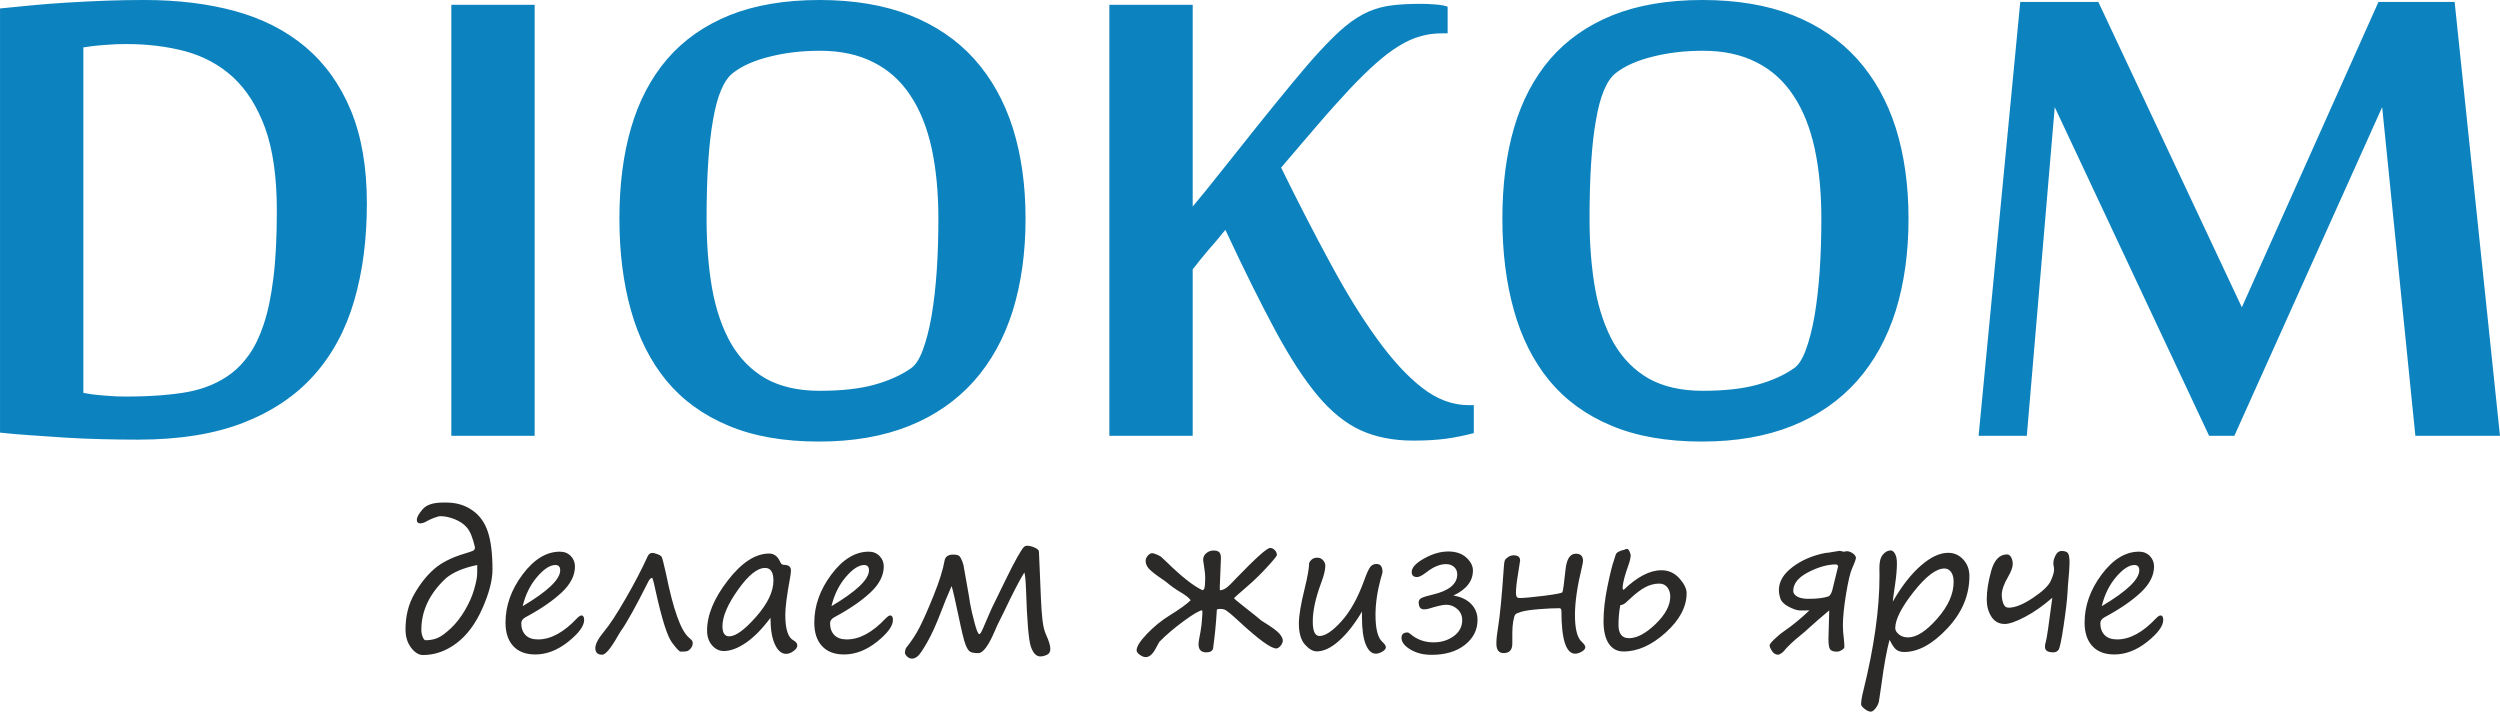
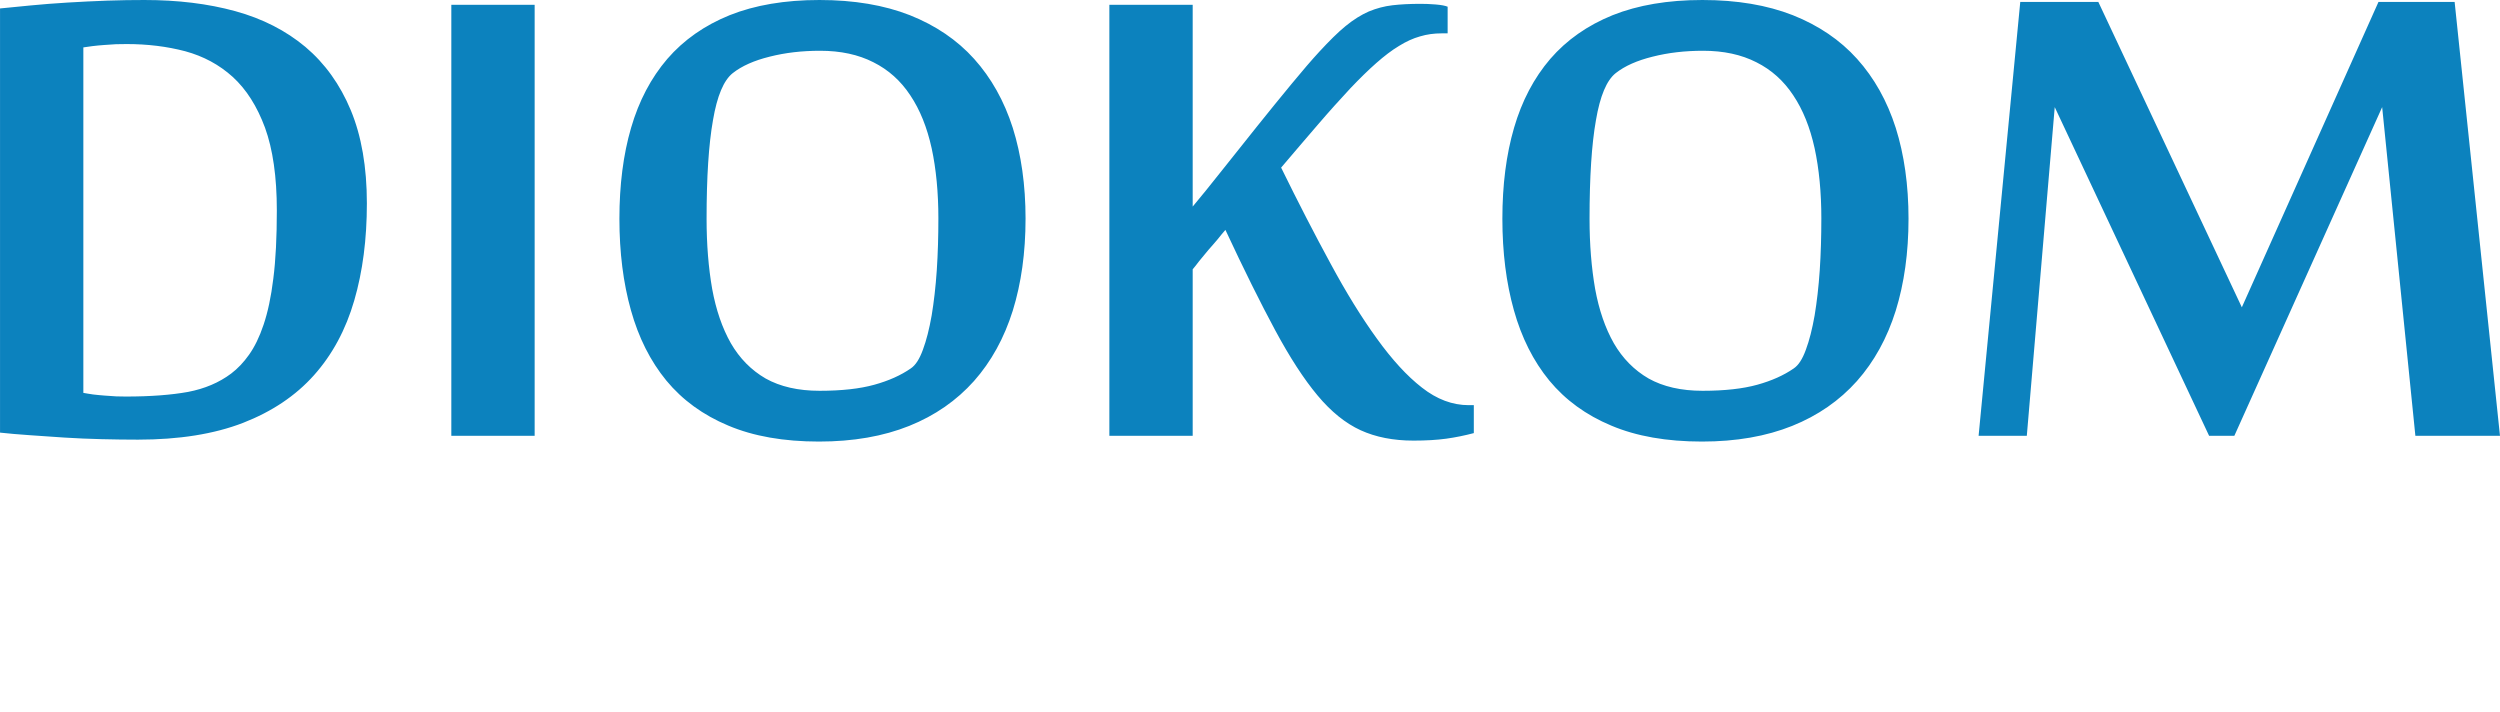
<svg xmlns="http://www.w3.org/2000/svg" xml:space="preserve" width="48.799mm" height="13.891mm" version="1.1" style="shape-rendering:geometricPrecision; text-rendering:geometricPrecision; image-rendering:optimizeQuality; fill-rule:evenodd; clip-rule:evenodd" viewBox="0 0 9755.04 2776.89">
  <defs>
    <style type="text/css">
   
    .fil1 {fill:#2B2A29;fill-rule:nonzero}
    .fil0 {fill:#0C82BE;fill-rule:nonzero}
   
  </style>
  </defs>
  <g id="Слой_x0020_1">
    <g id="_2251271446208">
      <path class="fil0" d="M325.16 1533.03c11.19,1.86 23.69,4.36 38,6.22 14.95,1.86 29.93,3.12 45.48,4.38 16.21,1.2 31.12,2.46 45.48,3.1 14.95,0.62 26.81,0.62 36.74,0.62 97.19,0 177.55,-6.24 242.94,-18.07 64.81,-12.45 120.88,-36.14 168.22,-71.64 25.51,-19.31 48.58,-43.62 69.77,-73.48 21.19,-29.91 40.46,-68.51 56.67,-117.1 16.21,-48 29.27,-107.77 38,-180.05 9.34,-72.88 13.69,-161.32 13.69,-265.99 0,-130.82 -15.55,-238.58 -46.08,-322.66 -31.16,-84.12 -72.88,-149.53 -125.84,-198.12 -52.95,-47.94 -114.64,-80.96 -185.63,-100.29 -71.03,-18.67 -147.01,-28.01 -227.99,-28.01 -12.49,0 -26.19,0 -42.36,0.6 -15.61,0.66 -31.16,1.86 -46.74,3.12 -16.21,1.26 -31.16,2.52 -45.48,4.38 -14.95,1.86 -26.15,3.76 -34.88,4.96l0 1348.06zm-325.16 -1500.04c34.28,-3.72 74.14,-7.44 119.62,-11.79 45.48,-4.38 93.41,-8.14 144.51,-11.25 51.05,-3.1 102.75,-5.58 154.5,-7.48 51.69,-1.86 99.63,-2.46 145.11,-2.46 129.56,0 247.92,14.31 354.43,43.58 106.53,29.31 197.48,75.98 273.47,139.53 76,64.15 135.19,146.43 176.95,246.72 41.7,100.29 62.89,221.75 62.89,363.76 0,138.89 -16.17,265.39 -49.2,378.73 -33.02,113.98 -85.34,211.18 -157,291.54 -71.62,80.36 -163.8,142.05 -277.18,186.27 -112.74,43.58 -249.78,65.41 -409.9,65.41 -45.48,0 -92.15,-0.66 -141.39,-1.86 -49.2,-1.26 -97.79,-3.12 -145.13,-6.22 -47.38,-3.16 -92.81,-6.28 -137.07,-9.4 -43.58,-3.12 -81.58,-6.22 -114.6,-9.94l0 -1655.15zm2086.17 1667.6l-325.16 0 0 -1681.91 325.16 0 0 1681.91zm1915.52 -847.2c0,132.71 -16.87,252.28 -49.86,358.84 -33.62,107.11 -84.12,198.68 -151.39,274.66 -67.91,76 -151.99,134.57 -252.88,175.09 -100.95,40.46 -218.05,61.03 -351.97,61.03 -137.05,0 -255.39,-20.57 -353.85,-62.29 -98.43,-41.12 -178.79,-99.69 -241.68,-175.69 -62.29,-75.98 -108.37,-167.54 -138.29,-274.7 -29.91,-106.53 -44.88,-225.49 -44.88,-356.94 0,-131.42 14.97,-249.78 45.48,-354.43 30.56,-105.27 77.9,-194.96 141.41,-269.11 64.19,-74.14 145.17,-130.82 243.6,-170.68 98.43,-39.24 214.87,-59.17 350.07,-59.17 135.17,0 252.28,19.93 352.57,59.17 100.29,39.86 184.41,96.53 251.08,170.68 66.61,74.14 117.1,163.84 150.73,269.11 32.98,104.65 49.86,223.01 49.86,354.43zm-340.13 0c0,-102.15 -8.74,-193.7 -26.19,-274.68 -18.03,-81.6 -45.44,-150.13 -83.44,-206.84 -37.38,-56.67 -85.38,-99.65 -143.91,-128.92 -58.57,-29.91 -127.7,-44.86 -208.06,-44.86 -70.37,0 -135.83,7.48 -196.86,23.03 -60.39,14.95 -108.37,36.14 -143.87,64.15 -35.52,28.07 -61.09,89.1 -77.24,183.77 -16.81,94.71 -24.95,223.01 -24.95,384.35 0,100.93 7.48,191.89 21.83,274.11 14.95,81.62 39.26,152.6 72.88,211.78 34.24,59.19 79.72,105.27 135.77,137.69 56.67,31.76 127.1,47.94 210.58,47.94 86.6,0 157.56,-8.08 213.63,-23.65 56.07,-15.55 103.41,-36.74 142.05,-63.55 18.67,-12.43 34.24,-36.74 47.34,-72.88 13.71,-36.74 24.91,-80.96 34.24,-133.91 8.72,-52.95 15.59,-111.53 19.97,-176.29 4.32,-65.39 6.22,-132.06 6.22,-201.22zm1963.45 -723.22c-29.27,0 -57.33,3.76 -84.08,11.85 -26.81,7.48 -54.21,19.93 -82.22,37.38 -28.07,16.83 -57.33,39.26 -88.46,66.67 -31.16,27.41 -64.79,60.39 -101.53,99.03 -39.9,42.98 -82.22,89.7 -126.5,141.41 -44.82,51.69 -92.15,107.77 -143.25,167.56 66.65,135.81 130.8,260.41 192.49,373.76 61.05,113.38 121.48,211.16 180.65,292.78 59.19,82.22 117.72,146.37 176.29,191.85 57.93,45.48 118.96,68.53 182.51,68.53l19.93 0 0 109.03c-35.48,9.34 -71.62,16.81 -107.77,21.79 -36.74,5.02 -79.1,7.48 -127.7,7.48 -79.1,0 -147.63,-13.71 -206.2,-40.46 -58.53,-26.81 -114.6,-71.68 -168.16,-135.83 -53.61,-64.15 -108.43,-148.89 -165.1,-254.14 -56.67,-105.27 -121.48,-235.46 -194.36,-391.83 -8.72,9.98 -18.67,21.79 -29.91,36.14 -11.79,13.69 -23.65,28.01 -36.74,42.36 -12.45,14.95 -24.29,29.27 -35.48,42.96 -10.59,14.31 -19.33,24.91 -25.57,32.38l0 649.74 -325.16 0 0 -1681.91 325.16 0 0 787.37c31.78,-38 69.79,-84.74 114,-140.75 44.22,-56.07 90.36,-113.38 137.03,-171.98 46.74,-58.53 91.61,-113.34 135.17,-166.3 43.02,-52.29 79.12,-94.05 108.43,-125.84 38,-41.1 71.62,-74.74 102.15,-99.63 30.52,-24.95 60.43,-43.62 90.3,-56.73 29.93,-12.43 60.43,-20.53 92.21,-24.29 31.76,-3.72 67.91,-5.58 109.63,-5.58 16.81,0 36.74,0.6 59.17,2.46 22.45,1.86 38,4.98 46.74,8.74l0 104.01 -23.69 0zm1822.1 723.22c0,132.71 -16.87,252.28 -49.86,358.84 -33.62,107.11 -84.12,198.68 -151.39,274.66 -67.91,76 -151.99,134.57 -252.9,175.09 -100.93,40.46 -218.03,61.03 -351.97,61.03 -137.03,0 -255.39,-20.57 -353.83,-62.29 -98.43,-41.12 -178.79,-99.69 -241.68,-175.69 -62.29,-75.98 -108.39,-167.54 -138.29,-274.7 -29.93,-106.53 -44.88,-225.49 -44.88,-356.94 0,-131.42 14.95,-249.78 45.48,-354.43 30.56,-105.27 77.9,-194.96 141.41,-269.11 64.19,-74.14 145.15,-130.82 243.58,-170.68 98.43,-39.24 214.89,-59.17 350.07,-59.17 135.17,0 252.3,19.93 352.59,59.17 100.29,39.86 184.41,96.53 251.08,170.68 66.61,74.14 117.1,163.84 150.73,269.11 32.98,104.65 49.86,223.01 49.86,354.43zm-340.13 0c0,-102.15 -8.74,-193.7 -26.21,-274.68 -18.01,-81.6 -45.42,-150.13 -83.42,-206.84 -37.4,-56.67 -85.38,-99.65 -143.91,-128.92 -58.57,-29.91 -127.7,-44.86 -208.06,-44.86 -70.39,0 -135.83,7.48 -196.86,23.03 -60.39,14.95 -108.39,36.14 -143.87,64.15 -35.54,28.07 -61.09,89.1 -77.24,183.77 -16.83,94.71 -24.95,223.01 -24.95,384.35 0,100.93 7.48,191.89 21.83,274.11 14.95,81.62 39.24,152.6 72.88,211.78 34.22,59.19 79.7,105.27 135.77,137.69 56.67,31.76 127.1,47.94 210.58,47.94 86.58,0 157.56,-8.08 213.63,-23.65 56.07,-15.55 103.39,-36.74 142.05,-63.55 18.67,-12.43 34.22,-36.74 47.34,-72.88 13.69,-36.74 24.89,-80.96 34.22,-133.91 8.74,-52.95 15.61,-111.53 19.99,-176.29 4.32,-65.39 6.22,-132.06 6.22,-201.22zm2317.92 847.2l-129.6 -1282.61 -576.8 1282.61 -98.43 0 -602.4 -1282.61 -108.97 1282.61 -188.13 0 162.58 -1693.11 304.59 0 560.02 1191.65 533.22 -1191.65 297.11 0 176.93 1693.11 -330.14 0z" />
-       <path class="fil1" d="M1852.93 2134.37c-8.26,-35.94 -18.51,-61.09 -30.78,-75.34 -12.11,-14.25 -28.27,-25.31 -48.32,-33.12 -20.03,-7.76 -38.04,-11.77 -54.19,-11.77 -6.12,0 -15.31,2.38 -27.47,7.1 -12.03,4.68 -21.35,9.08 -27.67,12.95 -9.12,5.32 -17.35,8.02 -24.91,8.02 -8.82,0 -13.19,-4.6 -13.19,-13.93 0,-9.86 7.56,-23.53 22.53,-41 14.97,-17.55 41.26,-26.27 79.06,-26.27l14.83 0c37.5,0 70.63,9.9 99.35,29.57 28.77,19.69 49.28,47.76 61.29,84.4 12.15,36.54 18.15,85.68 18.15,147.41 0,41.84 -13.21,92.63 -39.7,152.29 -26.41,59.61 -60.11,104.75 -100.99,135.29 -40.8,30.62 -84.28,45.98 -130.36,45.98 -16.49,0 -32.06,-9.58 -46.58,-28.65 -14.45,-19.11 -21.77,-42.78 -21.77,-71.2 0,-52.19 11.43,-98.29 34.38,-138.25 22.87,-39.94 48.56,-72.34 77,-97.19 28.39,-24.89 67.75,-44.92 117.94,-60.11 16.49,-4.86 27.81,-8.6 33.82,-11.29 6,-2.84 8.5,-7.82 7.56,-14.85zm9.28 70.33c-53.15,10.83 -93.89,28.05 -122.2,51.49 -63.99,59.87 -95.93,126.94 -95.93,201.32 0,9.86 1.64,19.19 5.2,27.79 3.42,8.62 7.3,12.95 11.67,12.95 17.09,0 32.66,-3.04 46.66,-8.94 14.01,-6 31.14,-18.49 51.39,-37.46 20.29,-18.99 38.64,-42.58 55.13,-70.63 16.41,-28.13 28.43,-55.13 35.84,-81.2 7.56,-26.03 11.43,-45.94 11.91,-59.87 0.46,-13.87 0.58,-25.81 0.32,-35.46zm417.09 214.49c0,23.47 -20.71,51.73 -62.23,84.96 -41.6,33.12 -84.5,49.62 -128.66,49.62 -37.04,0 -65.69,-10.83 -85.82,-32.72 -20.15,-21.81 -30.15,-52.35 -30.15,-91.46 0,-65.91 22.13,-128.46 66.57,-187.87 44.42,-59.39 93.09,-89.08 145.79,-89.08 17.21,0 31.34,5.64 42.3,16.95 10.85,11.17 16.37,24.85 16.37,40.66 0,35.48 -17.41,69.41 -52.21,101.93 -34.76,32.38 -81.18,64.37 -139.43,95.57 -11.97,6.26 -17.89,14.27 -17.89,24.19 0,19.07 5.4,34.38 16.49,45.94 11.09,11.55 27.47,17.21 49.04,17.21 49.48,0 100.05,-27.35 151.57,-82.14 7.64,-7.56 13.41,-11.43 17.29,-11.43 7.34,0 10.97,5.92 10.97,17.67zm-239.96 -53.85c97.71,-57.97 146.51,-104.67 146.51,-139.89 0,-13.79 -6.24,-20.75 -18.71,-20.75 -21.11,0 -45.02,15.55 -71.68,46.7 -26.49,31.08 -45.26,69.05 -56.11,113.94zm505.85 -110.53c-5.58,-0.26 -10.97,5.06 -16.15,15.89 -47.76,95.33 -83.7,159.92 -108.09,194.1 -2.1,2.94 -4.86,7.3 -8.02,13.07 -28.77,51.25 -49.86,76.94 -63.15,76.94 -17.93,0 -26.87,-8.62 -26.87,-25.91 0,-15.55 11.05,-36.9 33.44,-63.87 21.57,-25.47 50,-68.85 85.22,-130.02 35.22,-61.03 63.75,-115.82 85.68,-164.52 4.14,-8.68 10.37,-13.07 18.61,-13.07 3.42,0 9.66,1.52 18.51,4.72 8.82,3.08 14.51,6.5 17.09,10.14 2.48,3.66 8.14,25.11 16.83,64.25 28.43,141.07 58.25,224.71 89.48,251 7.42,6.5 11.75,10.71 13.19,12.99 1.26,2.12 1.98,5.14 1.98,9.08 0,7.16 -2.24,13.65 -6.84,19.53 -4.72,5.9 -9.2,9.58 -13.53,11.21 -4.34,1.64 -13.33,2.44 -26.87,2.44 -4.86,0 -16.15,-11.89 -33.84,-35.8 -17.79,-23.79 -38.5,-88.72 -62.21,-194.8 -5.78,-28.65 -10.59,-47.72 -14.47,-57.37zm461.25 155.78c-32.14,43.24 -64.13,75.64 -95.55,97.35 -31.6,21.57 -60.49,32.4 -86.78,32.4 -17.67,0 -32.98,-7.42 -45.82,-22.39 -12.99,-14.99 -19.31,-34.18 -19.31,-57.75 0,-60.45 26.95,-125.64 81.08,-195.54 54.07,-69.85 107.83,-104.73 161.18,-104.73 19.33,0 33.7,10.95 43.28,33.1 2.92,7.3 7.64,11.05 14.13,11.05 18.39,0 27.59,7.1 27.59,21.35 0,7.22 -1.18,16.95 -3.42,29.37 -12.51,67.87 -18.63,115.82 -18.63,143.63 0,55.77 10.49,89.1 31.72,100.19 10.12,5.52 15.17,12.23 15.17,20.25 0,7.22 -4.94,14.39 -14.85,21.69 -9.9,7.22 -19.43,10.83 -28.63,10.83 -17.81,0 -32.4,-12.23 -43.84,-36.62 -11.55,-24.43 -17.33,-59.17 -17.33,-104.19zm-20.97 -194.48c-30.43,0 -65.77,28.53 -106.05,85.48 -40.34,57.03 -60.45,104.29 -60.45,141.79 0,26.35 8.82,39.68 26.23,39.68 25.35,0 60.49,-25.55 105.39,-76.72 44.88,-51.01 67.29,-98.05 67.29,-140.81 0,-32.86 -10.85,-49.42 -32.4,-49.42zm498.75 203.08c0,23.47 -20.71,51.73 -62.23,84.96 -41.6,33.12 -84.5,49.62 -128.66,49.62 -37.04,0 -65.69,-10.83 -85.82,-32.72 -20.15,-21.81 -30.17,-52.35 -30.17,-91.46 0,-65.91 22.15,-128.46 66.59,-187.87 44.42,-59.39 93.09,-89.08 145.79,-89.08 17.21,0 31.34,5.64 42.3,16.95 10.85,11.17 16.37,24.85 16.37,40.66 0,35.48 -17.43,69.41 -52.21,101.93 -34.76,32.38 -81.18,64.37 -139.43,95.57 -11.97,6.26 -17.89,14.27 -17.89,24.19 0,19.07 5.4,34.38 16.49,45.94 11.09,11.55 27.47,17.21 49.04,17.21 49.48,0 100.05,-27.35 151.57,-82.14 7.64,-7.56 13.41,-11.43 17.29,-11.43 7.34,0 10.97,5.92 10.97,17.67zm-239.96 -53.85c97.71,-57.97 146.51,-104.67 146.51,-139.89 0,-13.79 -6.24,-20.75 -18.73,-20.75 -21.09,0 -45,15.55 -71.66,46.7 -26.49,31.08 -45.26,69.05 -56.11,113.94zm752.71 -131.54c-18.61,29.83 -44.88,80.52 -78.72,151.91 -7.54,16.03 -15.31,31.58 -23.07,46.58 -2.62,4.84 -7.42,15.55 -14.51,32.18 -24.17,56.05 -45.26,84.12 -63.27,84.12 -14.27,0 -24.65,-1.66 -31.26,-5.2 -6.46,-3.42 -12.69,-12.81 -18.73,-28.27 -6,-15.43 -14.85,-51.63 -26.63,-108.79 -13.53,-64.59 -22.73,-104.41 -27.59,-119.38 -15.65,35.26 -29.57,69.19 -41.84,101.83 -18.35,48.1 -36.16,87.32 -53.49,117.6 -17.21,30.17 -29.71,48.44 -37.24,54.47 -7.64,6.12 -14.85,9.2 -21.81,9.2 -7.06,0 -13.55,-2.7 -19.33,-8.28 -5.78,-5.52 -8.6,-10.97 -8.6,-16.23 1.42,-9.46 2.94,-15.31 4.84,-17.59 20.05,-24.61 37.26,-50.87 51.73,-78.72 14.49,-27.93 32.98,-69.65 55.51,-125.38 22.39,-55.63 36.78,-101.37 42.9,-137.05 3.08,-15.23 14.13,-22.75 33.44,-22.75 11.35,0 19.11,1.66 23.25,5.2 4.14,3.42 8.24,10.45 12.23,20.97 4,10.57 6.38,20.03 7.1,28.39 1.38,9.92 5.3,31.8 11.63,65.89 5.78,32.06 9.7,54.67 11.43,68.01 3.2,19.19 8.98,44.16 17.13,75.3 8.1,31.08 14.59,46.66 19.19,46.66 3.16,0 7.76,-7.1 13.79,-21.09l28.99 -67.09c5.32,-12.09 10.95,-24.13 16.95,-35.8l39.62 -81.22c21.67,-44.62 38.3,-76.94 49.94,-97.09 11.55,-20.13 19.45,-32.28 23.45,-36.42 4.02,-4.22 8.62,-6.24 13.67,-6.24 8.74,0 18.53,2.36 29.37,7.1 10.83,4.68 16.37,9.86 16.87,15.65 0.46,5.78 1.52,29.81 3.16,72.12l4.48 107.83c1.44,34.3 3.42,63.41 6.24,87.46 2.74,24.03 7.56,43.48 14.51,58.21 10.71,23.45 16.15,41.6 16.15,54.57 0,10.93 -4.5,18.61 -13.57,22.75 -9.2,4.14 -17.55,6.24 -25.45,6.24 -16.01,0 -28.39,-12.95 -37.12,-38.64 -8.6,-25.81 -14.83,-99.71 -18.73,-221.67 -1.42,-36.66 -3.66,-59.07 -6.62,-67.33zm751.19 145.33c-2.96,51.71 -7.9,102.55 -14.85,152.25 -3.42,9.44 -12.15,14.17 -26.15,14.17 -20.29,0 -30.43,-10.37 -30.43,-31.14 0,-8.48 2.46,-24.37 7.3,-47.58 3.42,-20.29 5.2,-33.96 5.4,-41.26 0.26,-7.22 0.86,-15.23 1.78,-23.83 0.98,-8.62 0.84,-15.45 -0.34,-20.51 -11.67,1.56 -35.68,15.57 -71.74,42.1 -36.2,26.49 -67.21,52.65 -92.89,78.72l0 -0.38c-1.66,0.98 -6.72,9.58 -15.19,25.95 -12.27,24.39 -25.69,36.52 -40.42,36.52 -6.96,0 -14.63,-2.94 -22.99,-8.94 -8.36,-6.04 -12.61,-11.89 -12.61,-17.93 0,-14.25 13.41,-35.6 40.3,-63.75 26.79,-28.17 56.47,-52.33 88.88,-72.38 39.56,-24.39 66.83,-44.04 81.8,-59.01 -6.64,-9.46 -19.71,-19.71 -39.02,-31 -19.57,-11.55 -37.72,-24.39 -54.59,-38.64 -2.24,-1.9 -5.06,-4.02 -8.22,-6.26 -29.71,-20.03 -49.42,-35 -59.19,-45 -9.76,-10.04 -14.73,-20.89 -14.73,-32.32 0,-7.68 2.96,-14.59 8.62,-20.95 5.78,-6.26 11.43,-9.46 16.95,-9.46 3.42,0 9.72,1.76 18.65,5.56 8.94,3.64 15.43,7.52 19.31,11.65l16.97 15.89c59.65,58.47 106.77,95.73 141.57,111.51 1.72,0 4.1,-2.12 6.84,-6.5 2.32,-7.9 3.5,-20.37 3.5,-37.68 0,-16.01 -1.78,-34.2 -5.2,-54.23 -1.86,-10.25 -2.82,-17.09 -2.82,-20.25 0,-10.85 4.26,-19.59 12.61,-26.29 8.48,-6.72 17.59,-10.04 27.47,-10.04 11.29,0 18.97,2.36 23.11,6.96 4.22,4.6 6.24,12.39 6.24,23.45l-4.46 109.73 0 6.96c0,3.18 0.08,5.92 0.34,7.9 8.02,0 16.49,-3.08 25.23,-9.42 8.72,-6.36 21.81,-18.97 39.02,-37.84 75.76,-78.5 119.58,-117.72 131.48,-117.72 6.76,0 12.87,2.82 18.27,8.26 5.58,5.54 8.4,12.03 8.4,19.33 0,3.76 -12.61,19.31 -37.84,46.78 -25.23,27.59 -51.13,52.77 -77.92,75.76 -34.28,29.49 -51.37,44.8 -51.37,45.98 0,1.66 14.25,13.55 42.78,35.94 30.88,24.13 52.21,41.26 63.91,51.39 1.64,1.18 3.88,2.7 6.92,4.46 34.08,20.97 55.31,36.66 63.91,47.04 8.48,10.33 12.69,19.07 12.69,26.17 0,6.7 -2.82,13.53 -8.6,20.61 -5.78,6.98 -11.43,10.47 -16.95,10.47 -20.51,0 -68.01,-34.38 -142.59,-103.23 -33.12,-30.88 -53.15,-47.04 -59.99,-48.68 -3.08,-0.46 -5.32,-1.06 -6.96,-1.78 -2.36,-0.58 -6.5,-0.8 -12.49,-0.46 -5.9,0.38 -9.2,1.3 -9.66,2.96zm566.62 6.96c-29.49,49.36 -59.65,87.78 -90.54,114.9 -30.74,27.21 -59.39,40.76 -85.88,40.76 -15.23,0 -30.66,-8.82 -46.44,-26.63 -15.79,-17.67 -23.71,-45.02 -23.71,-81.8 0,-30.17 7.34,-74.58 21.81,-133.29 12.13,-49.02 18.25,-83.4 18.25,-103.23 6.76,-13.79 17.21,-20.71 31.48,-20.71 9.66,0 17.33,3.42 23.11,10.25 5.78,6.7 8.62,13.75 8.62,21.17 0,16.15 -5.66,39.02 -16.89,68.73 -21.43,57.75 -32.14,107.35 -32.14,148.87 0,37.7 8.7,56.57 26.29,56.57 22.27,0 50.8,-18.99 85.18,-56.95 34.54,-38.06 64.11,-91 88.76,-158.86 9.66,-27.09 17.55,-44.78 23.71,-53.03 6.12,-8.14 14.33,-12.23 24.71,-12.23 15.57,0 23.47,10.33 23.47,31.08 0,2.5 -2.24,10.97 -6.6,25.23 -13.79,50.46 -20.75,98.03 -20.75,142.97 0,53.83 8.96,88.72 26.63,104.53 9.2,8.62 13.79,15.43 13.79,20.71 0,6.5 -4.6,12.41 -14.01,17.67 -9.32,5.32 -17.67,7.94 -25.35,7.94 -16.15,0 -29.11,-12.01 -39.02,-35.94 -9.88,-23.95 -14.85,-59.31 -14.85,-105.97l0 -11.43c0,-3.66 0.12,-7.42 0.38,-11.29zm356.24 -62.23c29.71,4.82 52.91,15.77 69.45,32.86 16.57,16.99 24.85,37.84 24.85,62.47 0,38.9 -16.49,71.3 -49.4,97.25 -32.86,25.77 -76.1,38.76 -129.72,38.76 -32.06,0 -59.65,-6.84 -82.78,-20.75 -23.07,-13.79 -34.76,-29.11 -34.76,-45.86 0,-13.89 8.02,-20.71 23.93,-20.71 2.28,0 5.78,1.84 10.63,5.86 25.35,21.81 55.39,32.78 90.14,32.78 30.62,0 57.05,-8.02 79.1,-24.19 22.15,-16.11 33.12,-37.12 33.12,-62.81 0,-17.07 -6.26,-31.2 -18.77,-42.64 -12.61,-11.43 -27.09,-17.09 -43.72,-17.09 -12.61,0 -34.88,4.94 -66.57,14.85 -6.28,1.98 -12.99,3.08 -20.03,3.08 -13.91,0 -20.75,-9.32 -20.75,-27.97 0,-6.46 3.28,-11.65 9.78,-15.53 6.6,-3.92 20.73,-8.4 42.32,-13.45 65.65,-14.97 98.37,-41.6 98.37,-79.76 0,-11.57 -4,-20.97 -12.23,-28.53 -8.14,-7.42 -18.59,-11.21 -31.58,-11.21 -23.93,0 -49.5,10.61 -76.62,31.84 -15.89,12.35 -28.05,18.61 -36.28,18.61 -14.03,0 -21.09,-6.6 -21.09,-19.67 0,-17.33 16.37,-34.88 48.9,-53.07 32.52,-18.01 63.79,-27.07 93.69,-27.07 29.95,0 53.49,8.02 70.71,23.79 17.09,15.89 25.69,32.64 25.69,50.08 0,41.72 -25.43,74.36 -76.36,98.07zm425.49 -13.07c2.44,-4.86 6.58,-33.7 12.01,-86.66 4.22,-42.38 17.67,-63.61 40.42,-63.61 18.59,0 28.05,9.42 28.05,28.05 0,4.36 -1.64,13.21 -4.86,26.51 -17.79,73.44 -26.61,135.07 -26.61,184.81 0,53.83 8.82,88.72 26.61,104.53 9.22,8.62 13.81,15.43 13.81,20.71 0,6.5 -4.74,12.41 -14.01,17.67 -9.32,5.32 -17.81,7.94 -25.35,7.94 -35.94,0 -53.87,-55.51 -53.87,-166.42 0,-7.42 -2.84,-11.09 -8.36,-11.09 -21.55,0 -48.1,1.32 -79.3,3.8 -31.34,2.58 -53.75,5.78 -67.21,9.66 -13.53,4.02 -21.77,7.56 -24.85,10.97 -3.16,3.3 -5.9,12.11 -8.36,26.49 -2.36,14.39 -3.54,29.37 -3.54,44.8l0 42.44c0,24.61 -11.31,37 -33.84,37 -18.97,0 -28.39,-12.39 -28.39,-37 0,-16.15 2.12,-36.66 6.26,-61.41 7.64,-45.6 15.17,-124.12 22.73,-235.48 0.92,-14.59 2.24,-23.79 3.88,-27.67 1.52,-3.88 5.78,-8.28 12.61,-12.99 6.72,-4.68 14.13,-7.06 22.27,-7.06 16.49,0 24.89,6.84 24.89,20.39 0,2.1 -2.74,19.31 -8.02,51.83 -5.56,32.44 -8.26,57.63 -8.26,75.56 0,12.73 4.34,18.97 13.07,18.97 17.55,0 49.48,-2.94 96.05,-8.72 46.46,-5.92 70.49,-10.59 72.14,-14.01zm241.92 -165.7c3.08,-2.12 6.38,-3.22 10.04,-3.22 5.8,0 10.59,7.82 14.51,23.25 0,9.88 -2.6,22.41 -7.92,37.58 -15.65,43.5 -23.47,73.92 -23.47,91.1 0,4.6 1.32,7.2 4.14,7.68 52.95,-50.93 101.97,-76.36 147.11,-76.36 27.79,0 51.25,10.59 70.11,31.54 18.85,21.11 28.27,40.46 28.27,57.89 0,53.39 -27.21,104.65 -81.68,153.8 -54.41,49.14 -109.21,73.78 -164.52,73.78 -24.59,0 -43.82,-10.25 -57.49,-30.54 -13.67,-20.37 -20.51,-49.62 -20.51,-87.58 0,-41.22 5.2,-86.74 15.57,-136.67 10.37,-50 18.61,-83.32 24.85,-100.19 2.5,-7.18 4.86,-14.39 6.84,-21.81 2.36,-9.2 13.79,-15.91 34.16,-20.25zm-16.11 216.49c-4.6,25.43 -6.96,50.99 -6.96,76.6 0,34.76 13.67,52.05 41.12,52.05 30.76,0 65.31,-18.35 103.57,-55.13 38.22,-36.86 57.29,-72.72 57.29,-107.49 0,-14.25 -3.76,-26.15 -11.43,-35.82 -7.56,-9.66 -18.01,-14.51 -31.34,-14.51 -18.27,0 -36.2,4.48 -53.73,13.59 -17.55,9.16 -37.26,23.79 -58.81,44.04 -8.36,7.8 -14.97,13.91 -19.91,18.19 -4.94,4.22 -11.55,7.04 -19.79,8.48zm919.67 -186.21c0,6.24 -4.8,19.91 -14.47,41.12 -7.8,17.09 -15.89,50.93 -24.17,101.47 -8.22,50.66 -12.35,91.79 -12.35,123.26 0,13.79 1.26,32.44 4.14,55.63 1.14,11.09 1.64,20.25 1.64,27.61 0,4 -3.34,8 -10.17,12.09 -6.82,4.14 -12.93,6.24 -18.47,6.24 -14.25,0 -23.33,-3.28 -27.47,-9.66 -4,-6.46 -6.02,-19.65 -6.02,-39.7l3.08 -111.61c-34.42,28.89 -59.07,50.12 -73.78,63.87 -16.83,15.43 -28.65,25.69 -35.22,30.78 -31.8,25.57 -54.81,47.26 -69.07,65.27 -2.36,2.74 -5.9,5.66 -10.71,8.6 -4.86,2.96 -8.14,4.48 -10.04,4.48 -10.14,0 -18.27,-4.82 -24.51,-14.47 -6.24,-9.66 -9.34,-16.99 -9.34,-22.07 0,-5.78 11.69,-18.85 35.28,-38.96 6.32,-5.58 12.61,-10.39 18.59,-14.51 34.04,-23.33 67.89,-50.93 101.47,-82.98l-37.6 0.38c-12.47,-0.98 -27.21,-6.04 -44.42,-15.31 -17.09,-9.34 -27.59,-19.83 -31.34,-31.48 -3.8,-11.55 -5.78,-22.65 -5.78,-32.9 0,-33.24 17.93,-63.27 53.61,-90.14 35.6,-27.01 78.72,-45.28 129.06,-54.93 5.78,0 15.69,-1.4 29.69,-4.14 14.05,-2.56 22.07,-3.76 23.79,-3.76 2.38,0 8.02,1.06 17.01,3.42l11.43 -2.1c7.04,0 14.47,2.36 22.01,7.18 7.68,4.72 12.37,10.49 14.13,17.33zm-69.39 33.92c-2.5,-4.7 -5.44,-6.92 -8.62,-6.92 -32.18,0 -68.13,10 -107.49,30.15 -39.48,20.13 -59.27,44.76 -59.27,73.78 0,8.24 5.2,15.45 15.31,21.31 10.25,6.04 24.99,9.08 44.1,9.08 34.54,0 61.03,-3.42 79.42,-10 5.54,-3.8 10,-11.31 13.41,-22.87l23.13 -94.53zm200.58 286.86c-11.29,41.5 -21.81,99.59 -31.72,174.43l-9.66 65.17c-1.64,9.2 -5.86,18.35 -12.81,27.47 -6.84,9.06 -13.21,13.65 -18.99,13.65 -7.18,0 -15.19,-3.66 -24.39,-10.83 -9.08,-7.34 -13.53,-13.07 -13.53,-17.47 0,-12.73 2.82,-30.15 8.56,-52.55 42.1,-170.06 63.19,-319.46 63.19,-448.04l-0.38 -29.03c-0.46,-24.85 3.94,-43 13.13,-54.21 9.28,-11.29 19.77,-16.95 31.8,-16.95 5.52,0 10.83,4.34 15.89,12.95 5.08,8.6 7.56,20.87 7.56,36.78 0,22.27 -2.24,49.4 -6.84,81.08 -6.04,40.08 -9.06,63.15 -9.32,69.05 34.3,-59.73 70.57,-106.51 109.01,-140.13 38.42,-33.58 74.12,-50.42 107.15,-50.42 23.21,0 42.78,8.74 58.81,26.03 16.03,17.47 24.05,39.02 24.05,64.85 0,74.92 -28.79,143.17 -86.4,204.34 -57.51,61.29 -113.6,91.79 -168.08,91.79 -13.65,0 -24.37,-3.42 -32.26,-10.25 -8.02,-6.96 -16.29,-19.57 -24.77,-37.7zm214.39 -277.88c-32.44,0 -72.6,30.39 -120.44,91.08 -47.88,60.83 -71.8,108.09 -71.8,141.91 0,8.36 4.72,16.37 14.13,24.13 9.46,7.94 21.35,11.81 35.86,11.81 32.98,0 70.83,-24.39 113.6,-73.06 42.9,-48.68 64.21,-96.39 64.21,-143.43 0,-16.87 -3.42,-29.69 -10.14,-38.88 -6.84,-9.08 -15.31,-13.55 -25.43,-13.55zm420.61 114.2c-35.94,31.34 -71.4,56.19 -106.31,74.58 -35,18.39 -61.41,27.71 -79.08,27.71 -22.87,0 -40.3,-9.58 -52.31,-28.51 -12.15,-18.99 -18.15,-41.14 -18.15,-66.49 0,-34.04 6,-72.02 17.89,-113.74 12.03,-41.84 32.52,-62.67 61.51,-62.67 6.5,0 11.69,3.74 15.95,11.41 4.08,7.56 6.12,16.17 6.12,25.83 0,12.69 -6.12,29.71 -18.65,51.13 -16.11,27.33 -24.13,50.78 -24.13,70.11 0,11.21 1.98,22.27 5.98,33.1 4.02,10.85 11.09,16.29 21.01,16.29 24.73,0 56.19,-12.61 94.03,-37.84 37.84,-25.23 61.17,-47.38 69.91,-66.35 8.7,-18.99 13.07,-33.58 13.07,-43.96 0,-4.6 -0.38,-8.96 -1.3,-13.21 -0.94,-4.1 -1.44,-8.48 -1.44,-13.07 0,-8.48 2.82,-18.47 8.6,-29.83 5.8,-11.43 13.59,-17.09 23.25,-17.09 11.65,0 19.91,2.62 24.51,7.94 4.6,5.28 6.84,18.35 6.84,39.36 0,13.07 -2.02,41.94 -6.24,86.6 -0.84,9.92 -1.44,19.21 -1.64,28.07 -1.7,29.23 -6.64,72 -15.11,128.46 -8.36,56.31 -14.97,88.04 -19.79,94.87 -4.84,6.96 -11.67,10.37 -20.41,10.37 -21.77,0 -32.74,-6.98 -32.74,-21.09 0,-7.1 1.06,-13.47 3.04,-18.99 3.22,-8.28 11.81,-65.89 25.61,-172.99zm432.83 86.72c0,23.47 -20.71,51.73 -62.23,84.96 -41.6,33.12 -84.5,49.62 -128.66,49.62 -37.04,0 -65.69,-10.83 -85.82,-32.72 -20.15,-21.81 -30.15,-52.35 -30.15,-91.46 0,-65.91 22.13,-128.46 66.57,-187.87 44.42,-59.39 93.09,-89.08 145.79,-89.08 17.21,0 31.34,5.64 42.3,16.95 10.85,11.17 16.37,24.85 16.37,40.66 0,35.48 -17.41,69.41 -52.21,101.93 -34.76,32.38 -81.18,64.37 -139.43,95.57 -11.97,6.26 -17.89,14.27 -17.89,24.19 0,19.07 5.4,34.38 16.49,45.94 11.09,11.55 27.47,17.21 49.04,17.21 49.48,0 100.05,-27.35 151.57,-82.14 7.64,-7.56 13.41,-11.43 17.29,-11.43 7.34,0 10.97,5.92 10.97,17.67zm-239.96 -53.85c97.71,-57.97 146.51,-104.67 146.51,-139.89 0,-13.79 -6.24,-20.75 -18.71,-20.75 -21.11,0 -45.02,15.55 -71.68,46.7 -26.49,31.08 -45.26,69.05 -56.11,113.94z" />
    </g>
  </g>
</svg>